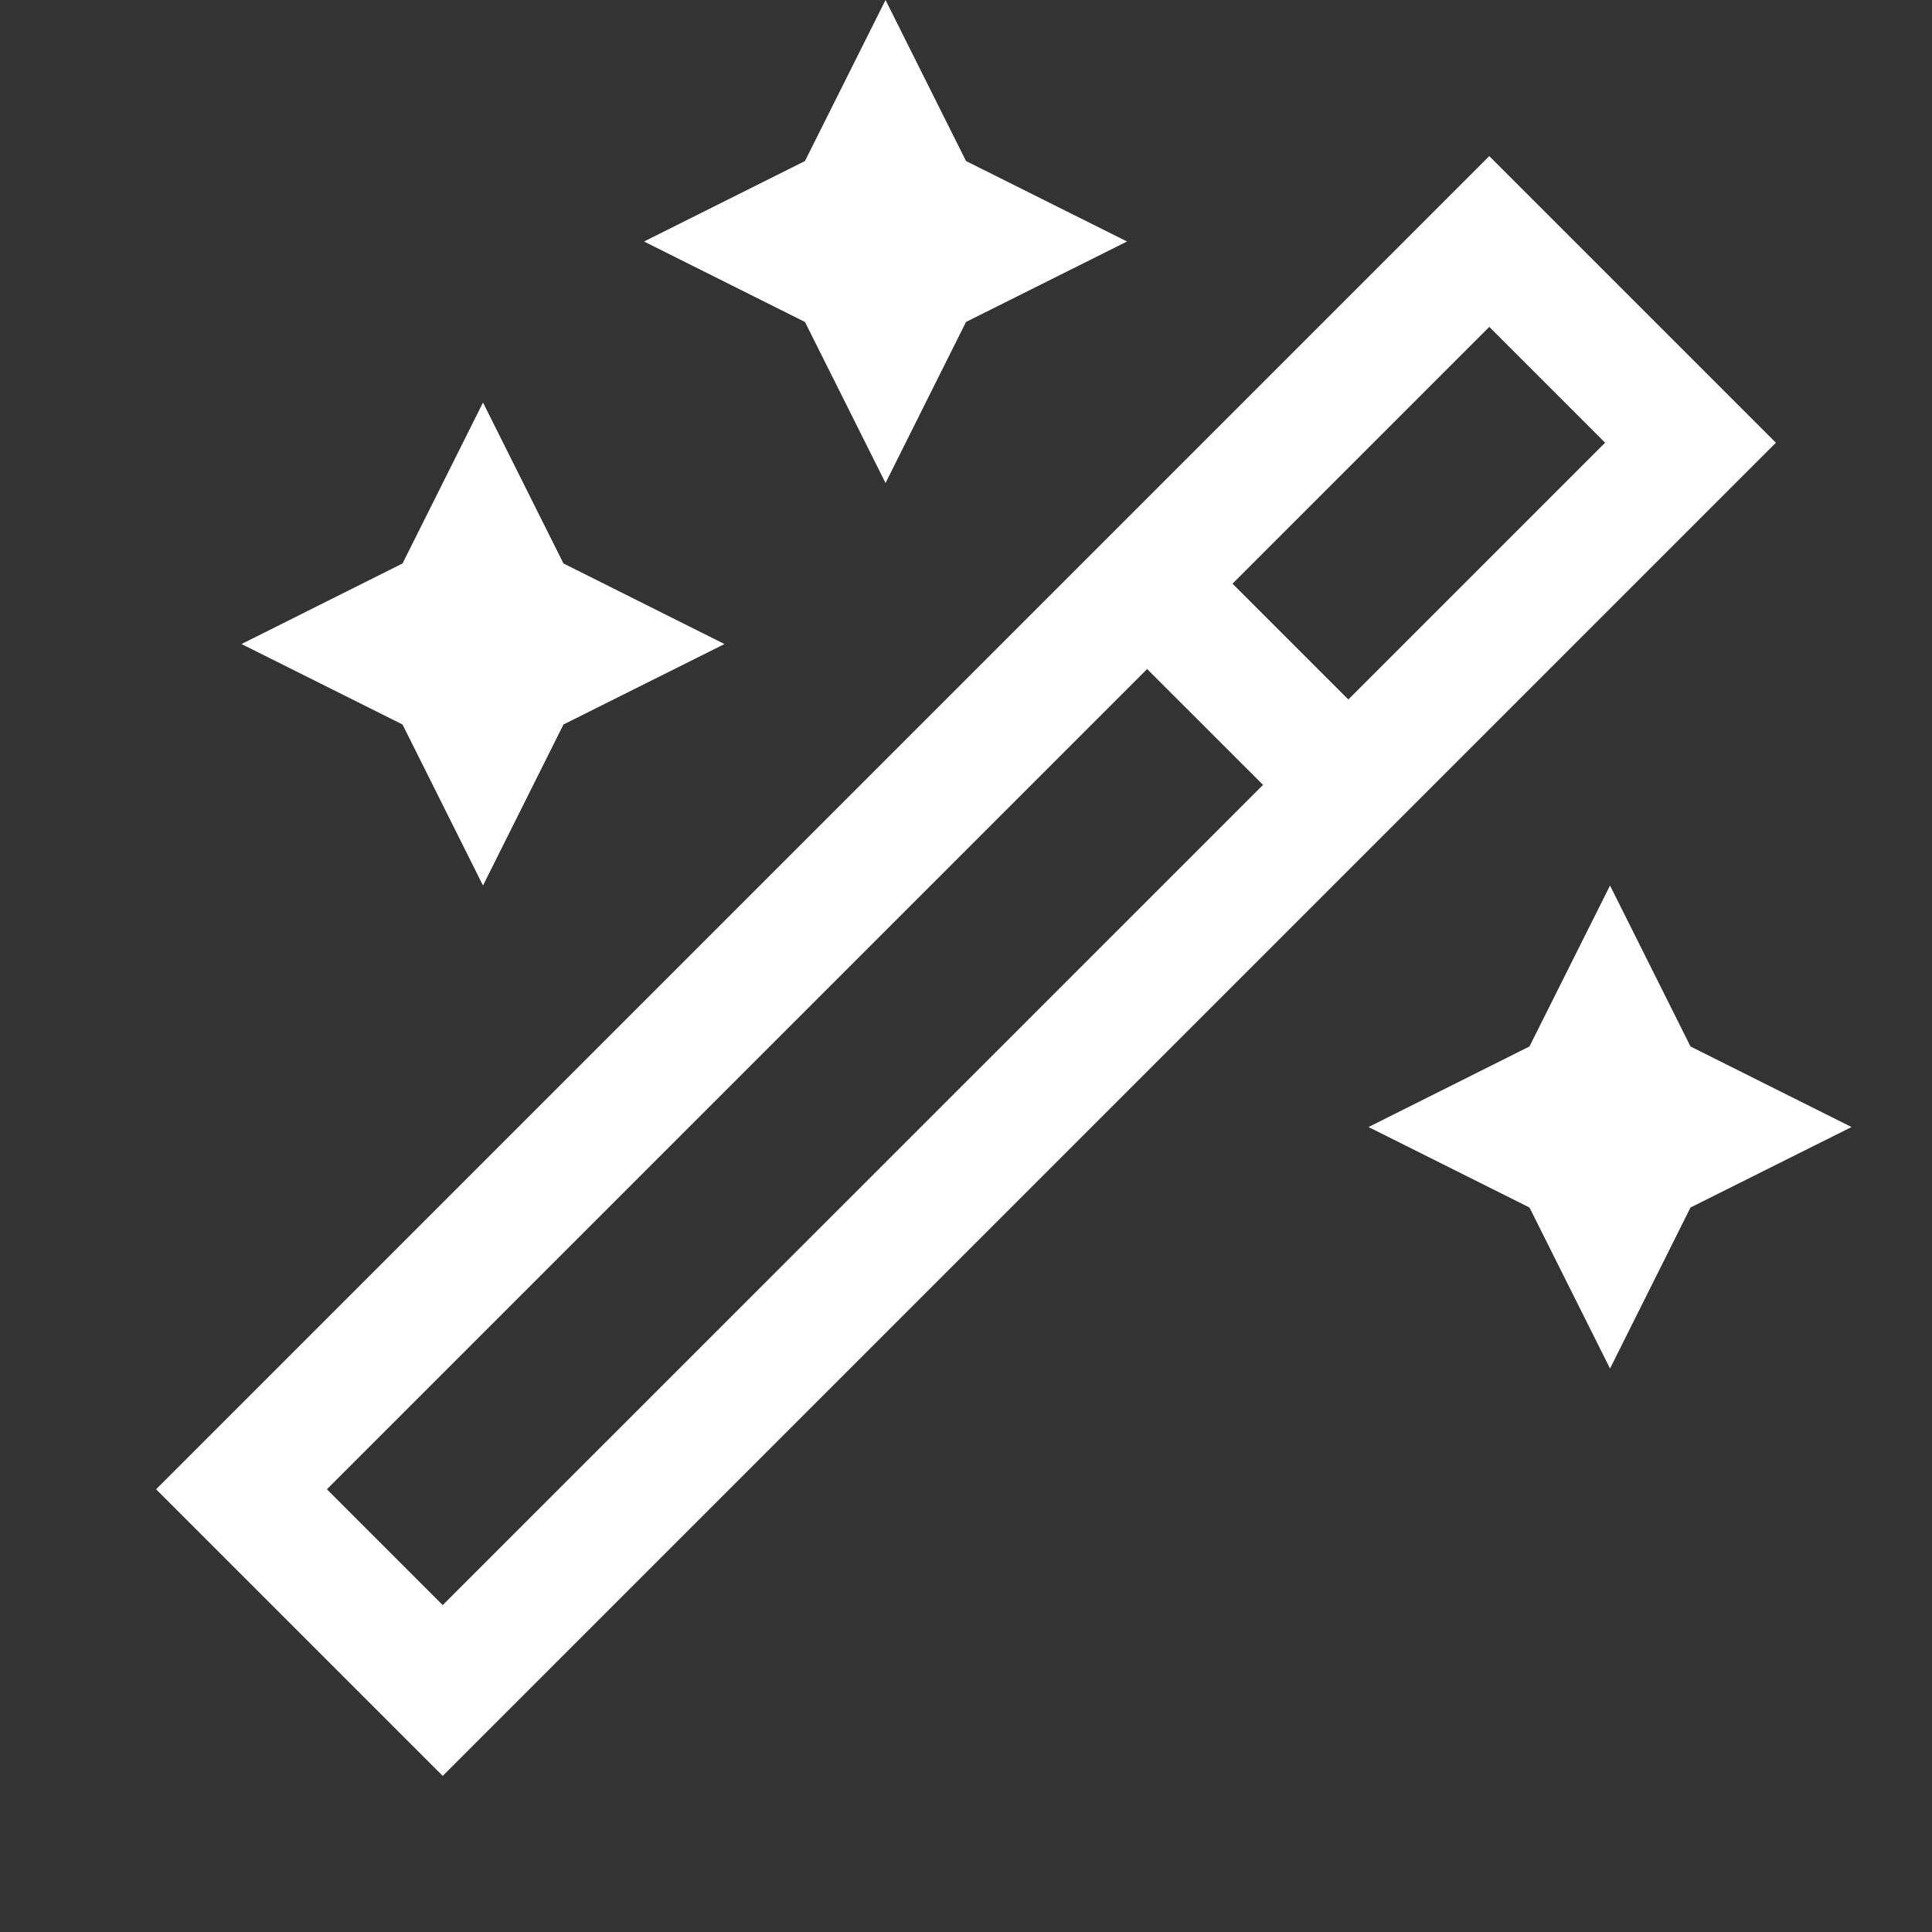
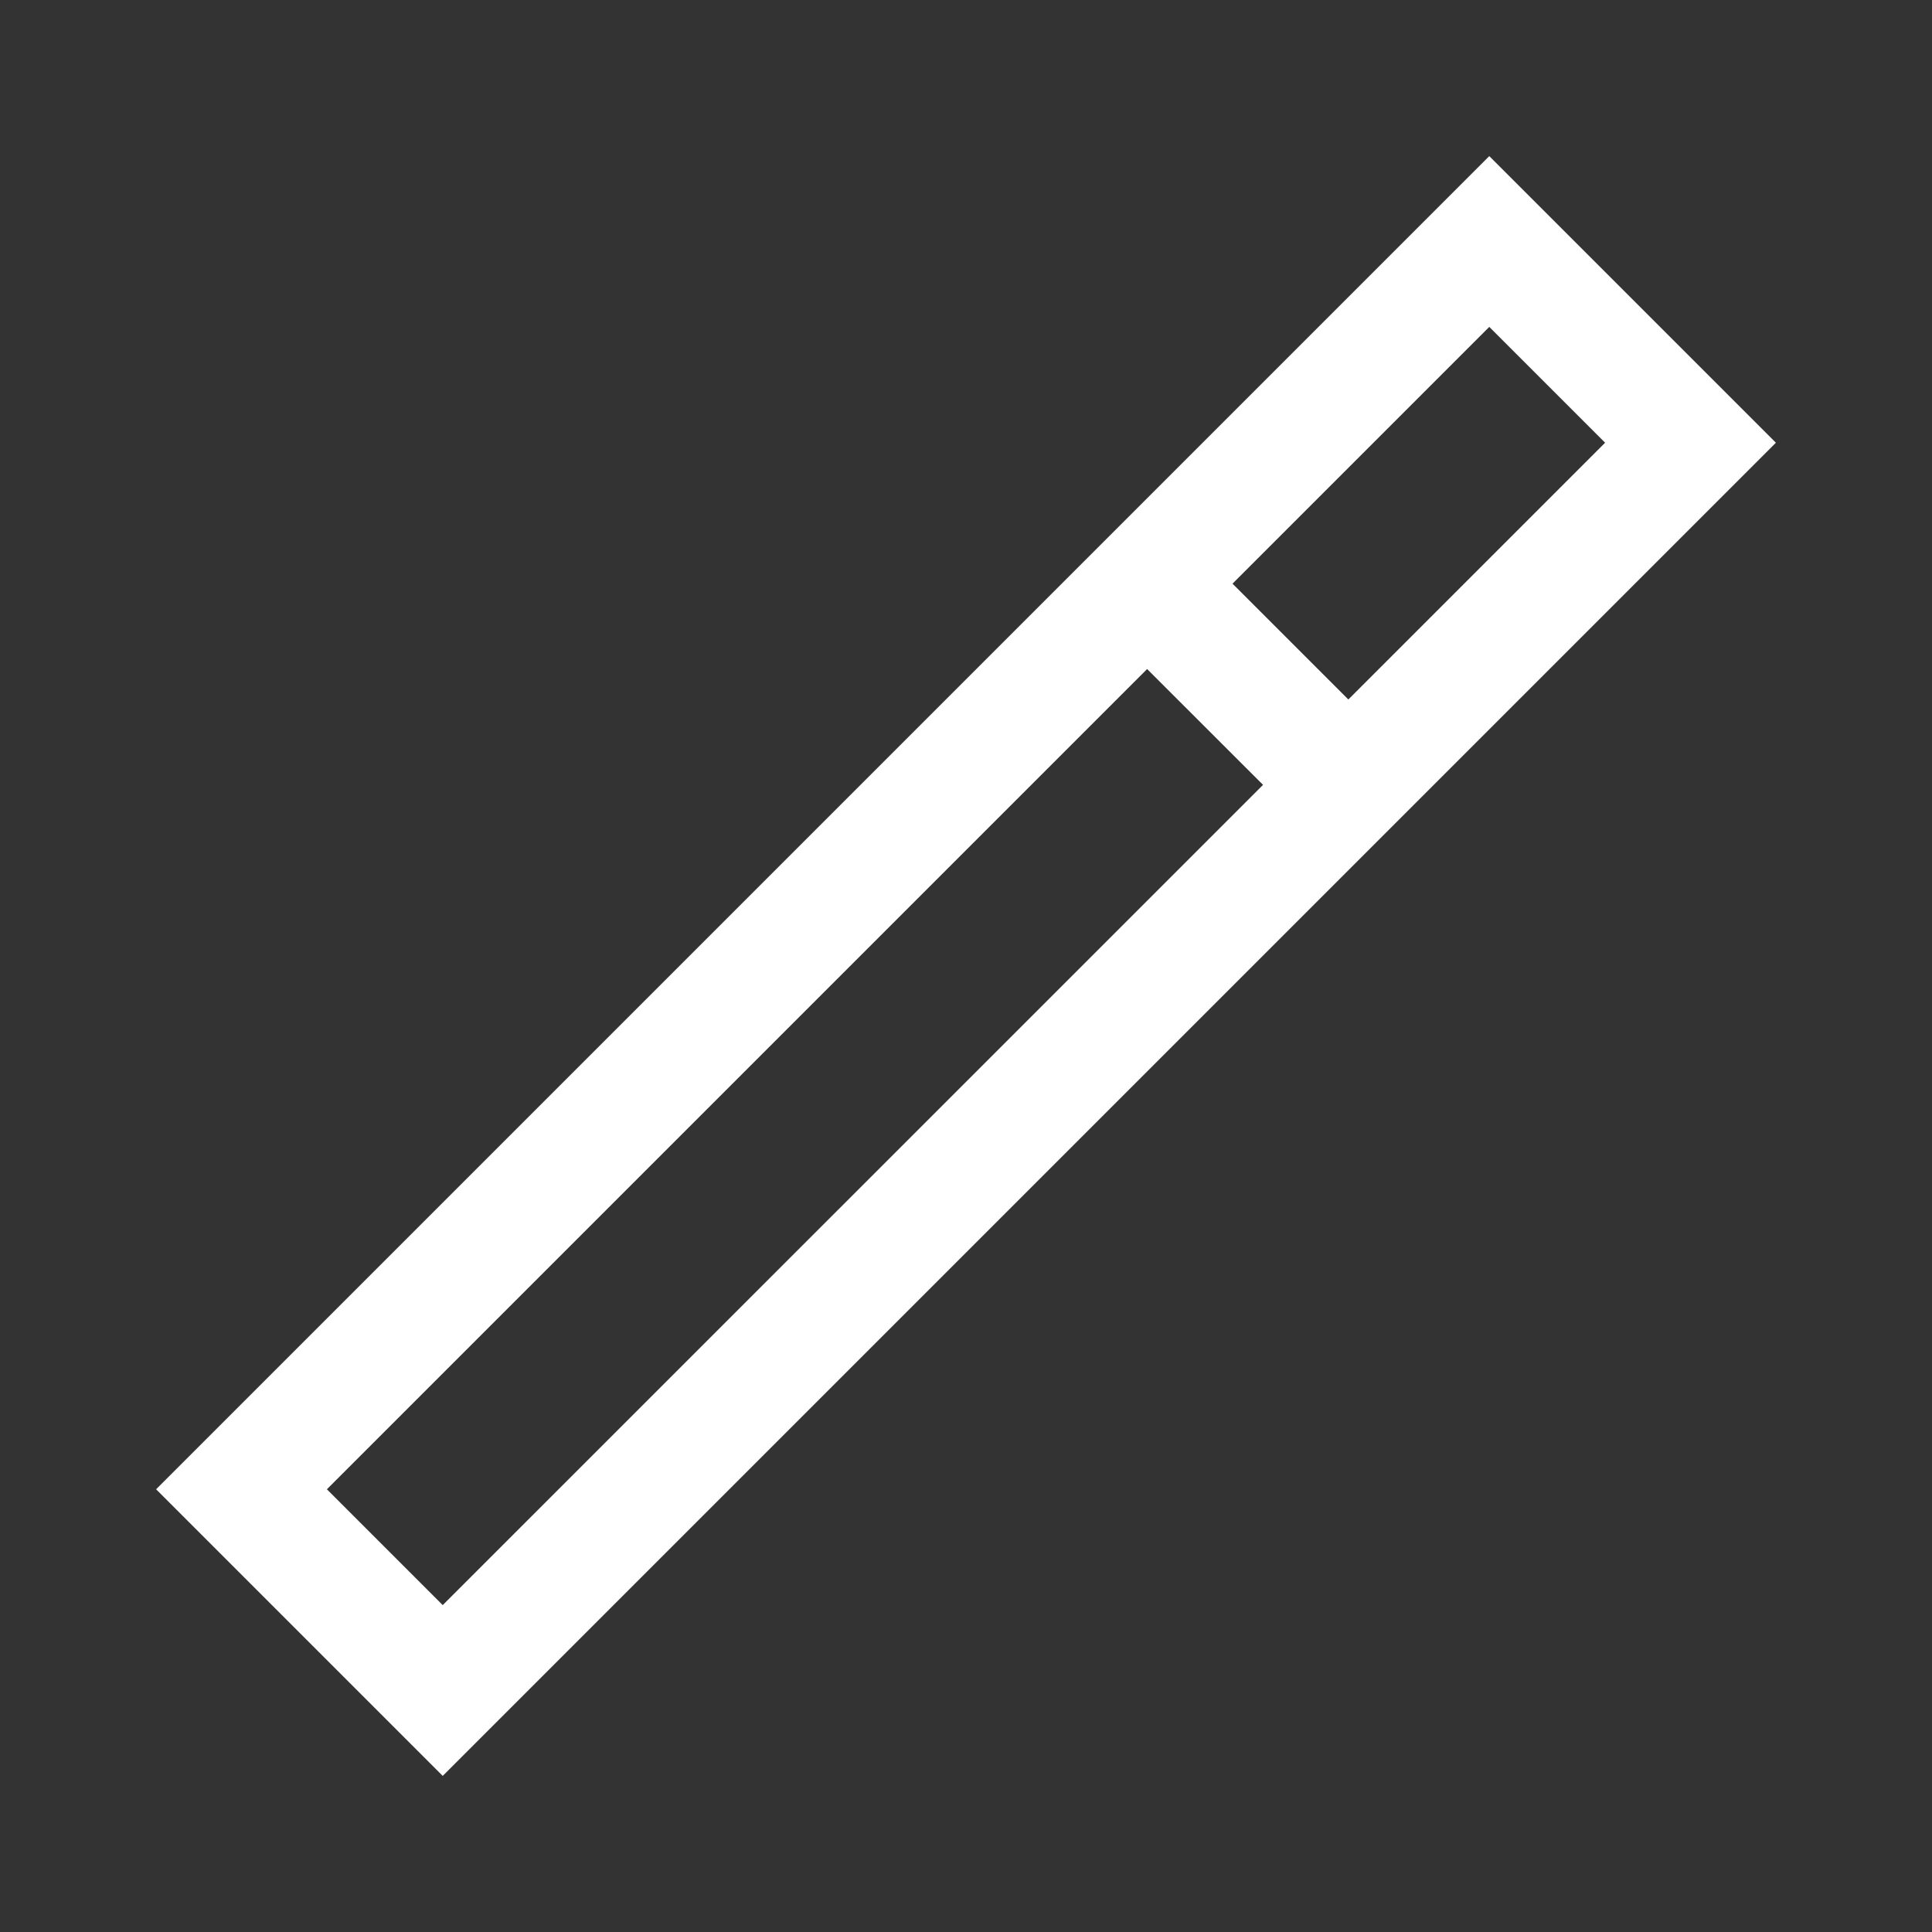
<svg xmlns="http://www.w3.org/2000/svg" width="20" height="20" viewBox="0 0 20 20" fill="none">
  <rect x="0" y="0" width="20" height="20" fill="#333333" stroke="none" />
  <path fill-rule="evenodd" clip-rule="evenodd" d="M15.417 1.616L18.384 4.583L4.583 18.384L1.616 15.417L15.417 1.616ZM12.759 6.042L13.958 7.241L16.616 4.583L15.417 3.384L12.759 6.042ZM13.075 8.125L11.875 6.926L3.384 15.417L4.583 16.616L13.075 8.125Z" fill="white" />
-   <path d="M8.333 1.667L9.167 0L10 1.667L11.667 2.5L10 3.333L9.167 5L8.333 3.333L6.667 2.5L8.333 1.667Z" fill="white" />
-   <path d="M15.833 10.833L16.667 9.167L17.5 10.833L19.167 11.667L17.5 12.5L16.667 14.167L15.833 12.5L14.167 11.667L15.833 10.833Z" fill="white" />
-   <path d="M4.167 5.833L5 4.167L5.833 5.833L7.5 6.667L5.833 7.5L5 9.167L4.167 7.5L2.5 6.667L4.167 5.833Z" fill="white" />
</svg>